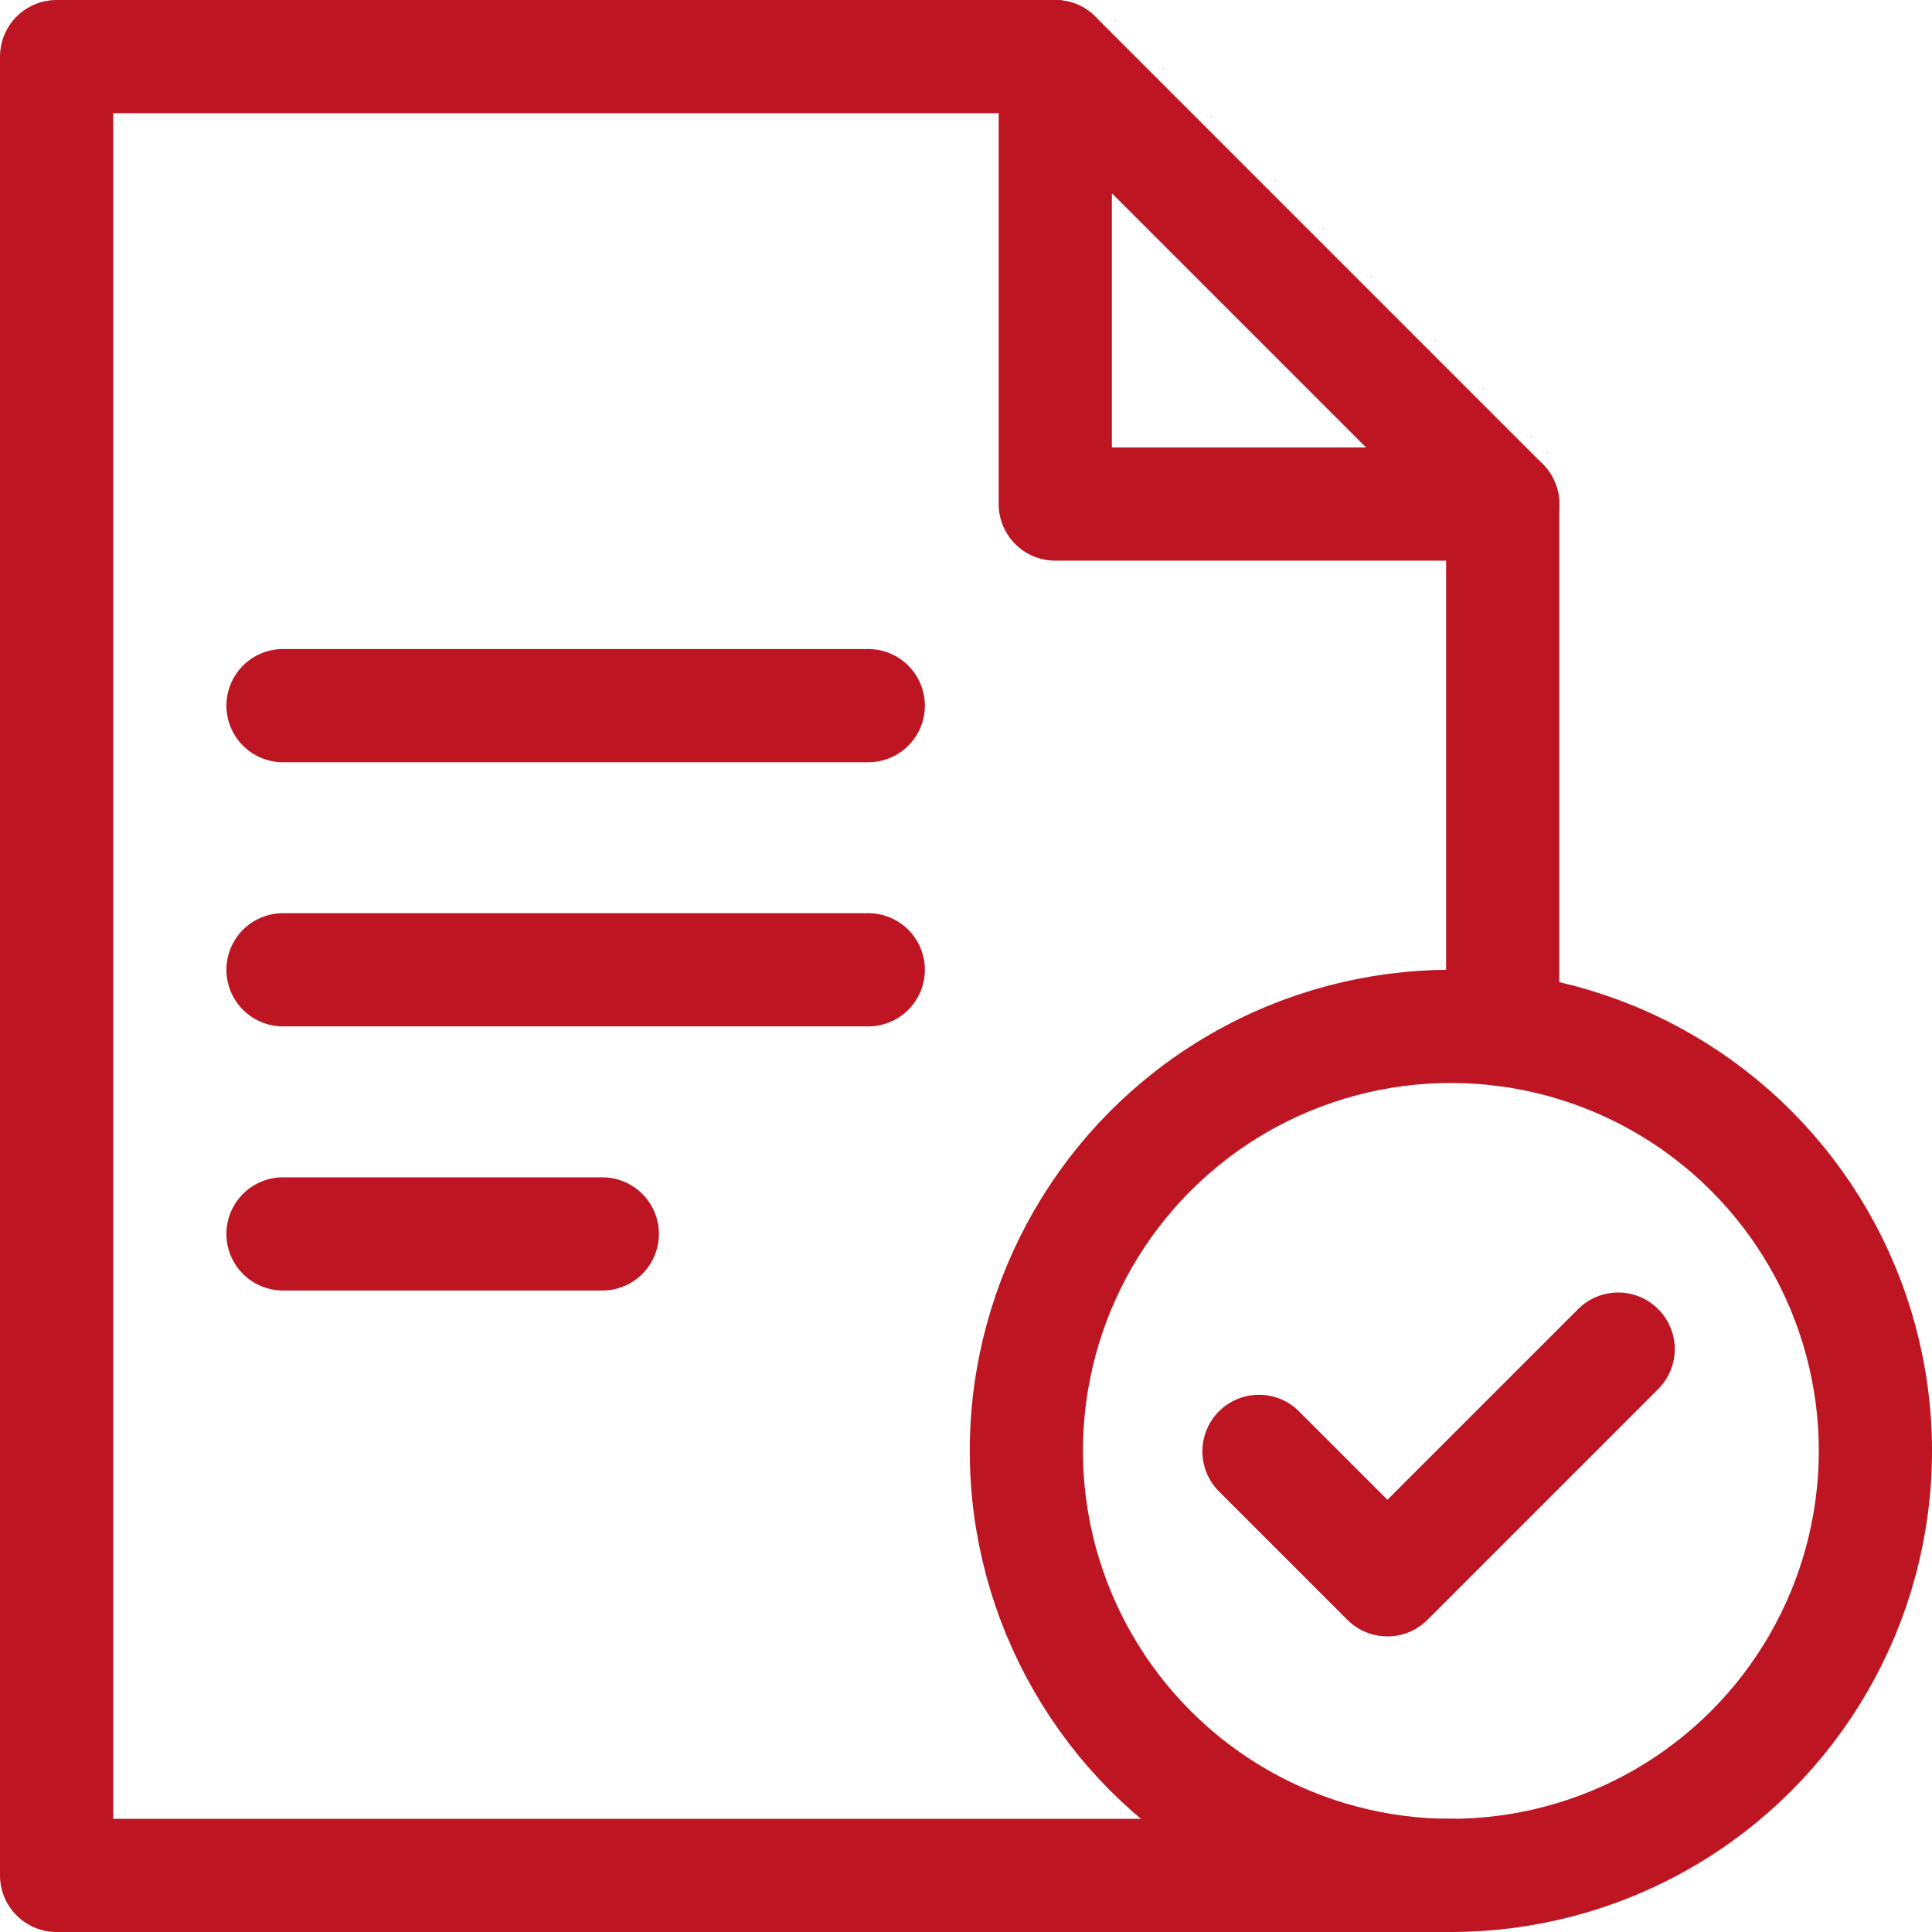
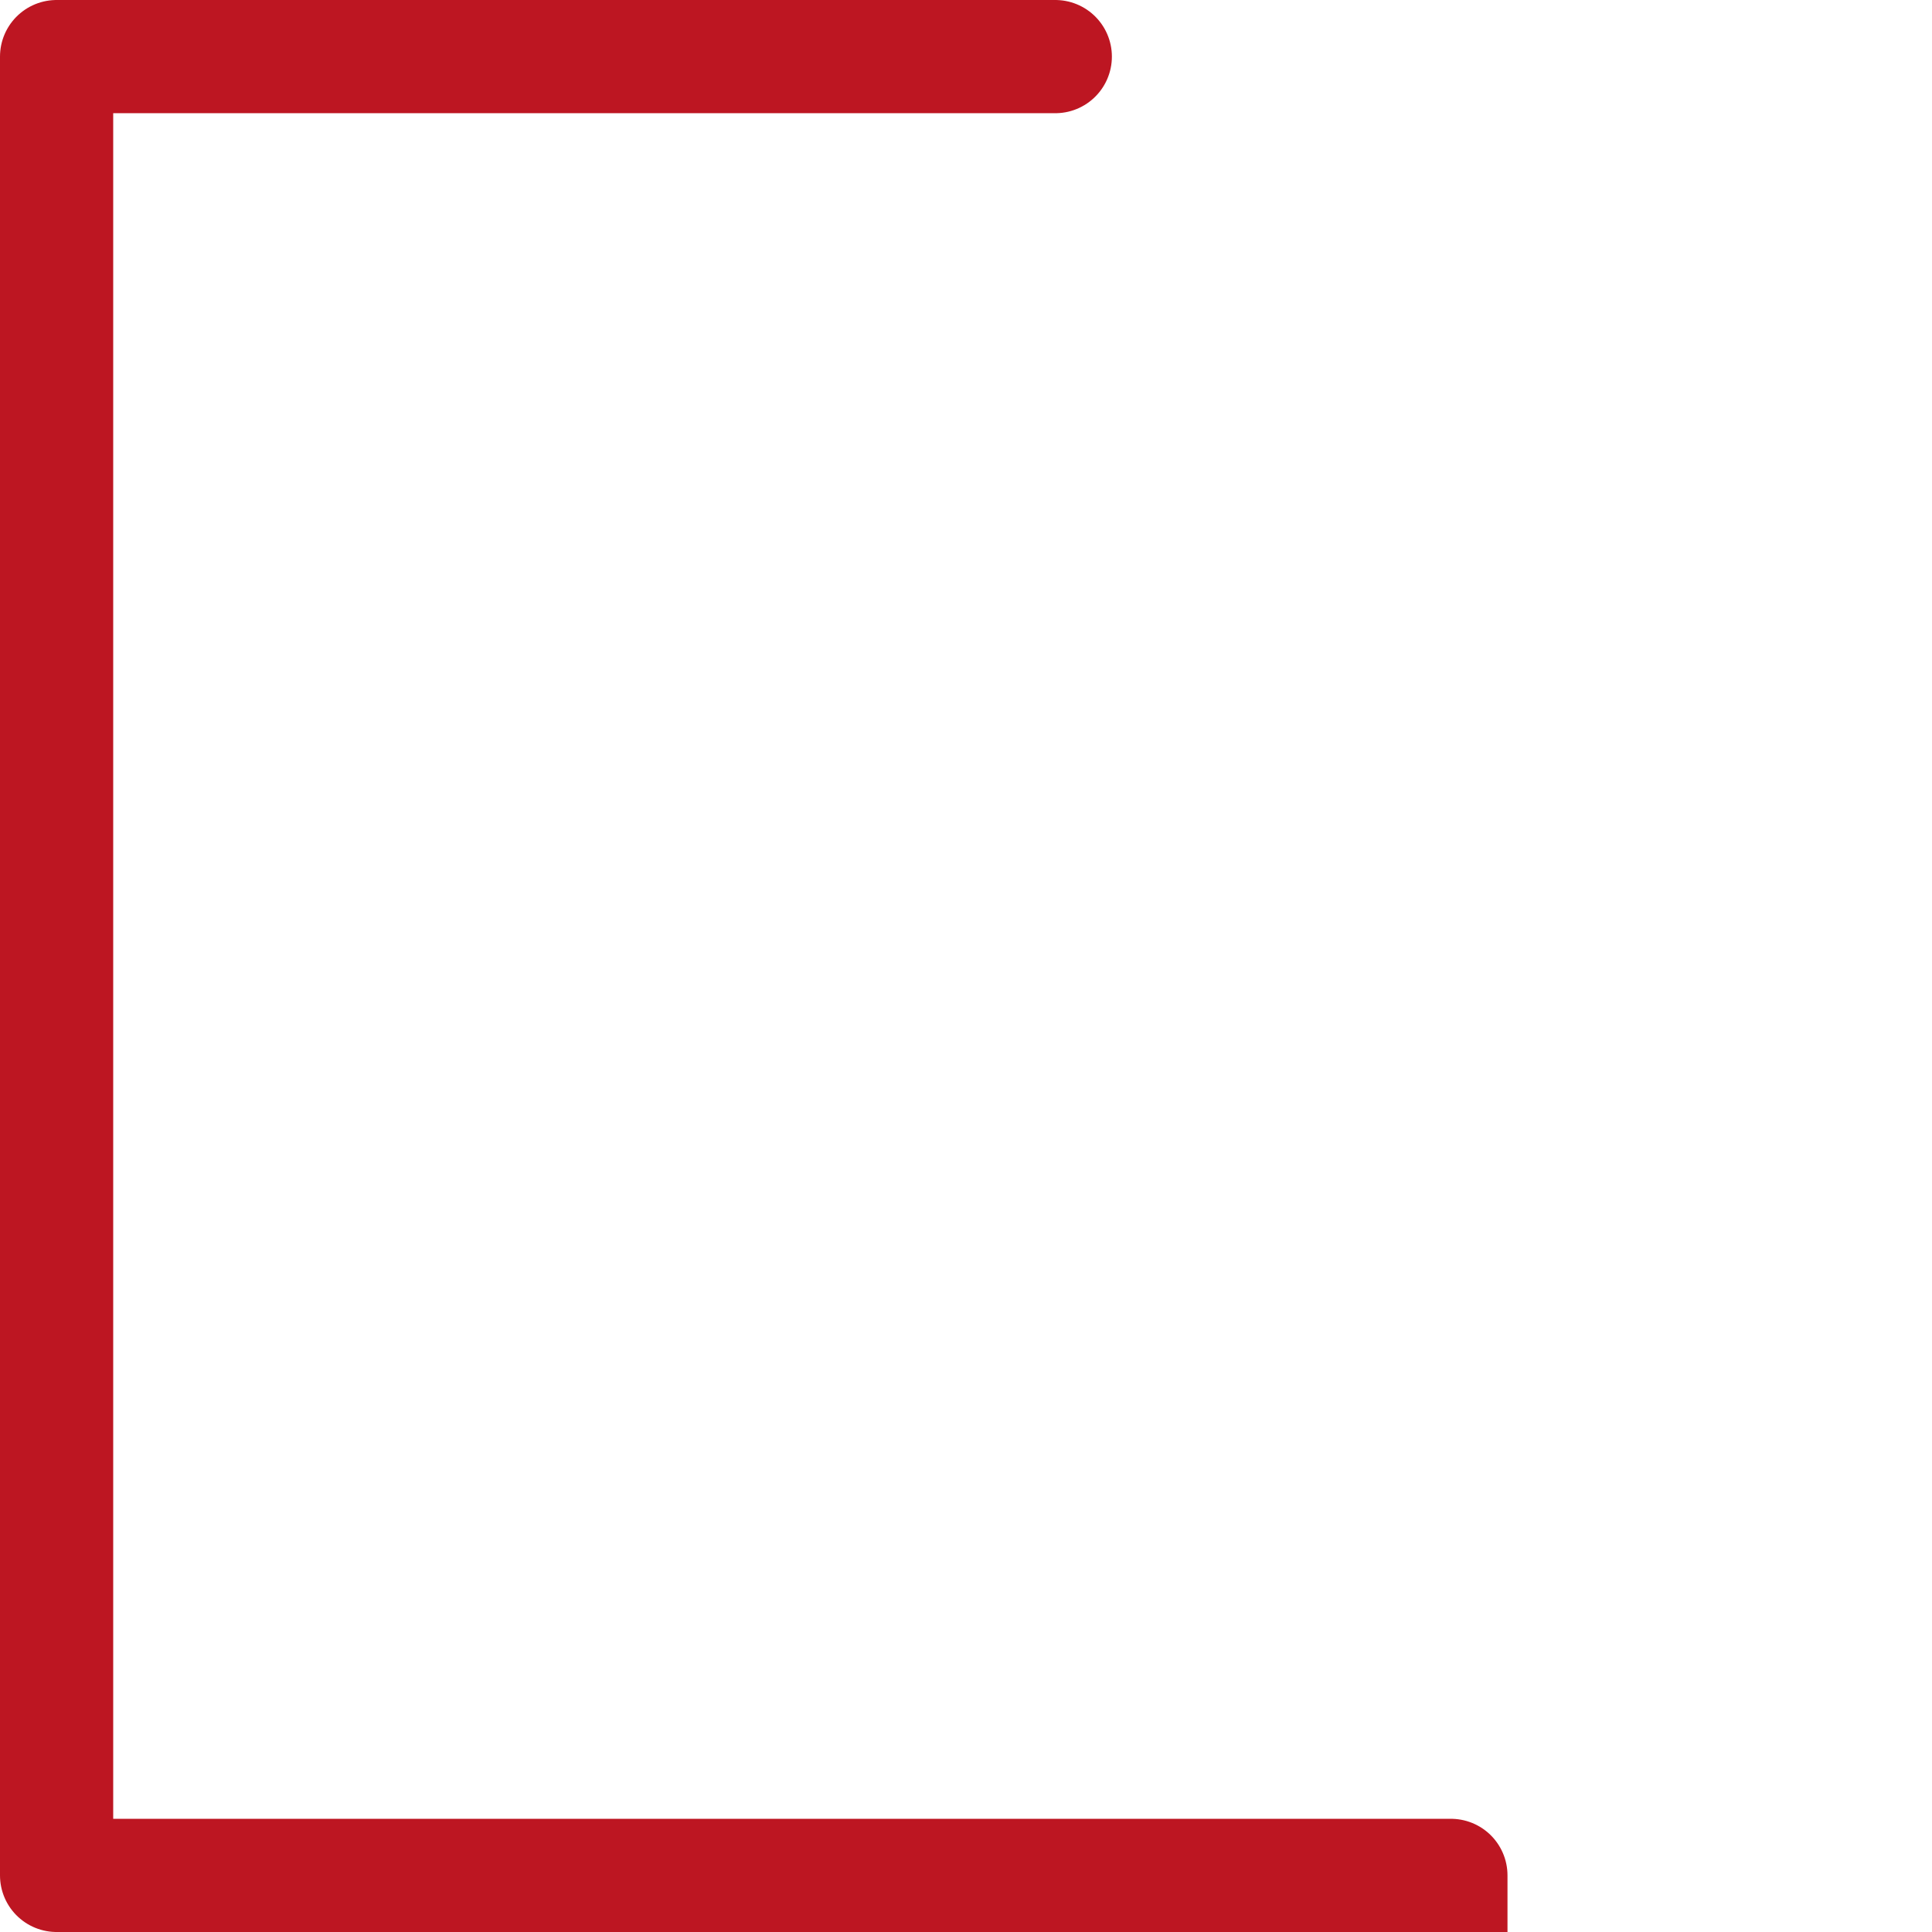
<svg xmlns="http://www.w3.org/2000/svg" version="1.1" width="512" height="512" x="0" y="0" viewBox="0 0 512 512" style="enable-background:new 0 0 512 512" xml:space="preserve" class="">
  <g>
-     <path d="M279.66 15H15v482h369.5M398.23 133.58v139.25" style="stroke-width:30;stroke-linecap:round;stroke-linejoin:round;stroke-miterlimit:10;" fill="none" stroke="#bd1622" stroke-width="30" stroke-linecap="round" stroke-linejoin="round" stroke-miterlimit="10" data-original="#000000" class="" opacity="1" />
-     <path d="M279.66 15v118.58h118.57L279.66 15" style="stroke-width:30;stroke-linecap:round;stroke-linejoin:round;stroke-miterlimit:10;" fill="none" stroke="#bd1622" stroke-width="30" stroke-linecap="round" stroke-linejoin="round" stroke-miterlimit="10" data-original="#000000" class="" opacity="1" />
-     <circle cx="384.499" cy="384.499" r="112.501" style="stroke-width:30;stroke-linecap:round;stroke-linejoin:round;stroke-miterlimit:10;" fill="none" stroke="#bd1622" stroke-width="30" stroke-linecap="round" stroke-linejoin="round" stroke-miterlimit="10" data-original="#000000" class="" opacity="1" />
-     <path d="m333.641 384.627 34.041 34.041 61.143-61.142M75 327h84.614M75 257h155.099M75 187h155.099" style="stroke-width:30;stroke-linecap:round;stroke-linejoin:round;stroke-miterlimit:10;" fill="none" stroke="#bd1622" stroke-width="30" stroke-linecap="round" stroke-linejoin="round" stroke-miterlimit="10" data-original="#000000" class="" opacity="1" />
+     <path d="M279.66 15H15v482h369.5v139.25" style="stroke-width:30;stroke-linecap:round;stroke-linejoin:round;stroke-miterlimit:10;" fill="none" stroke="#bd1622" stroke-width="30" stroke-linecap="round" stroke-linejoin="round" stroke-miterlimit="10" data-original="#000000" class="" opacity="1" />
  </g>
</svg>